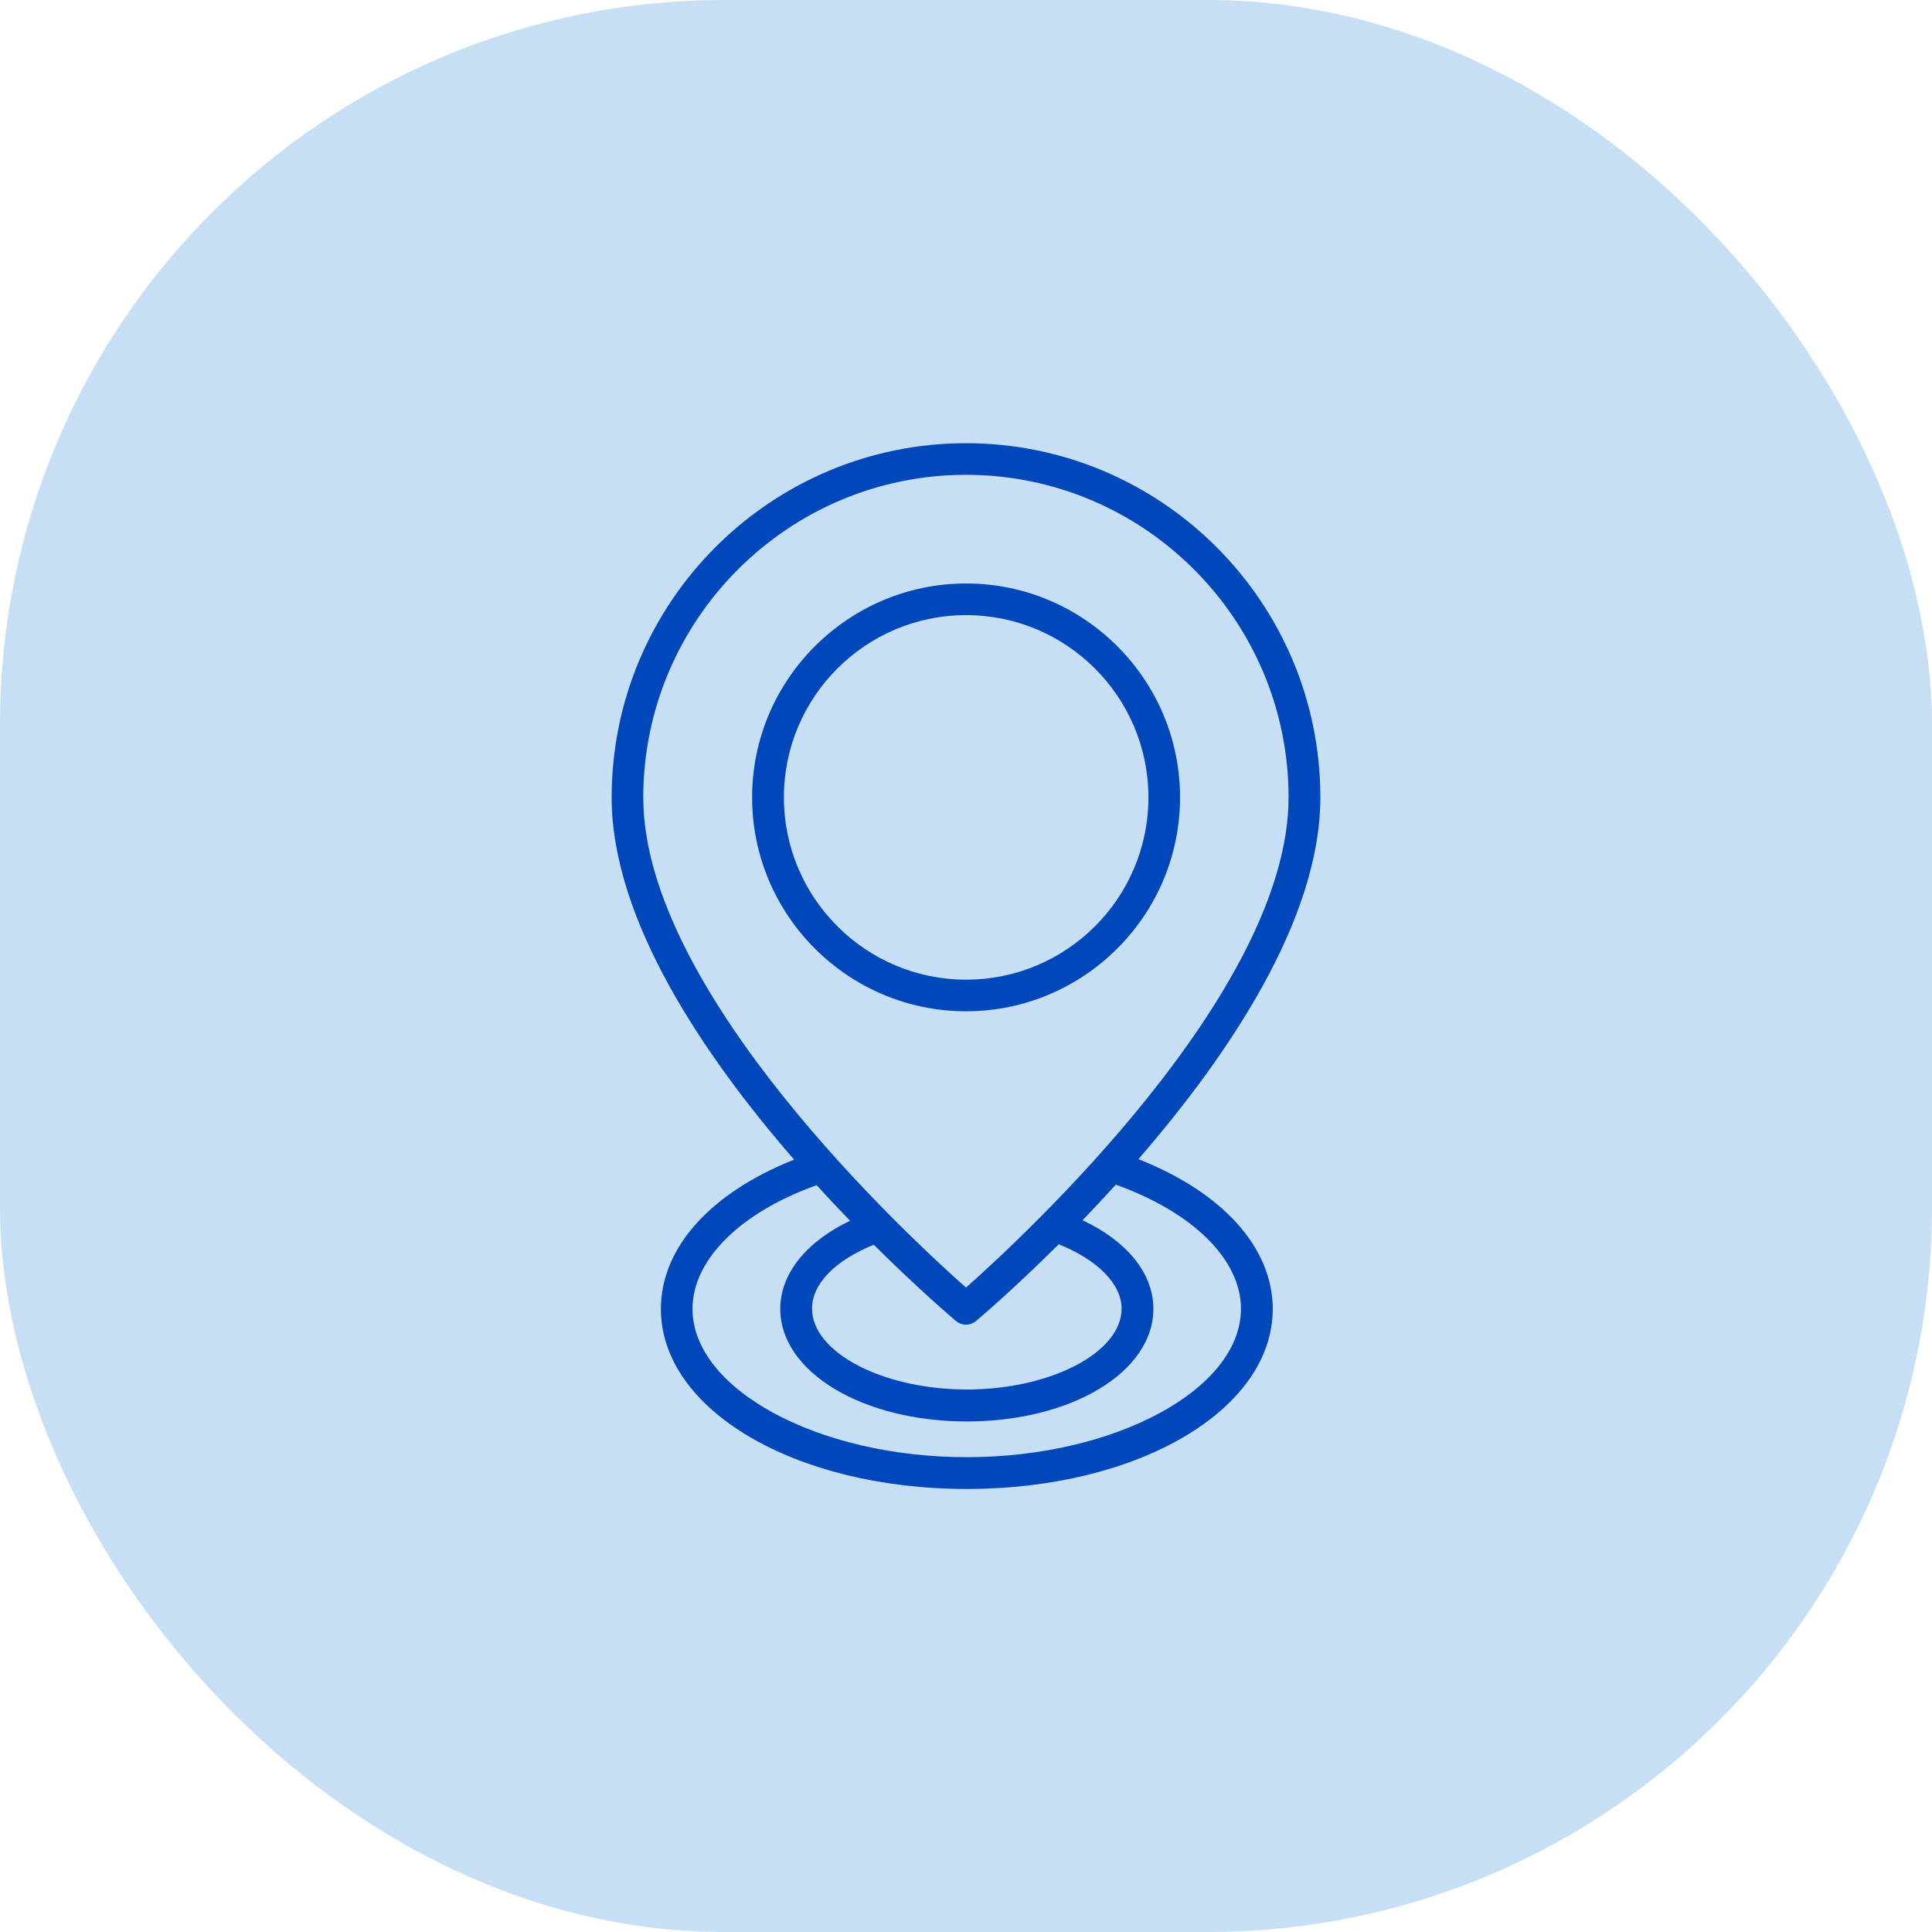
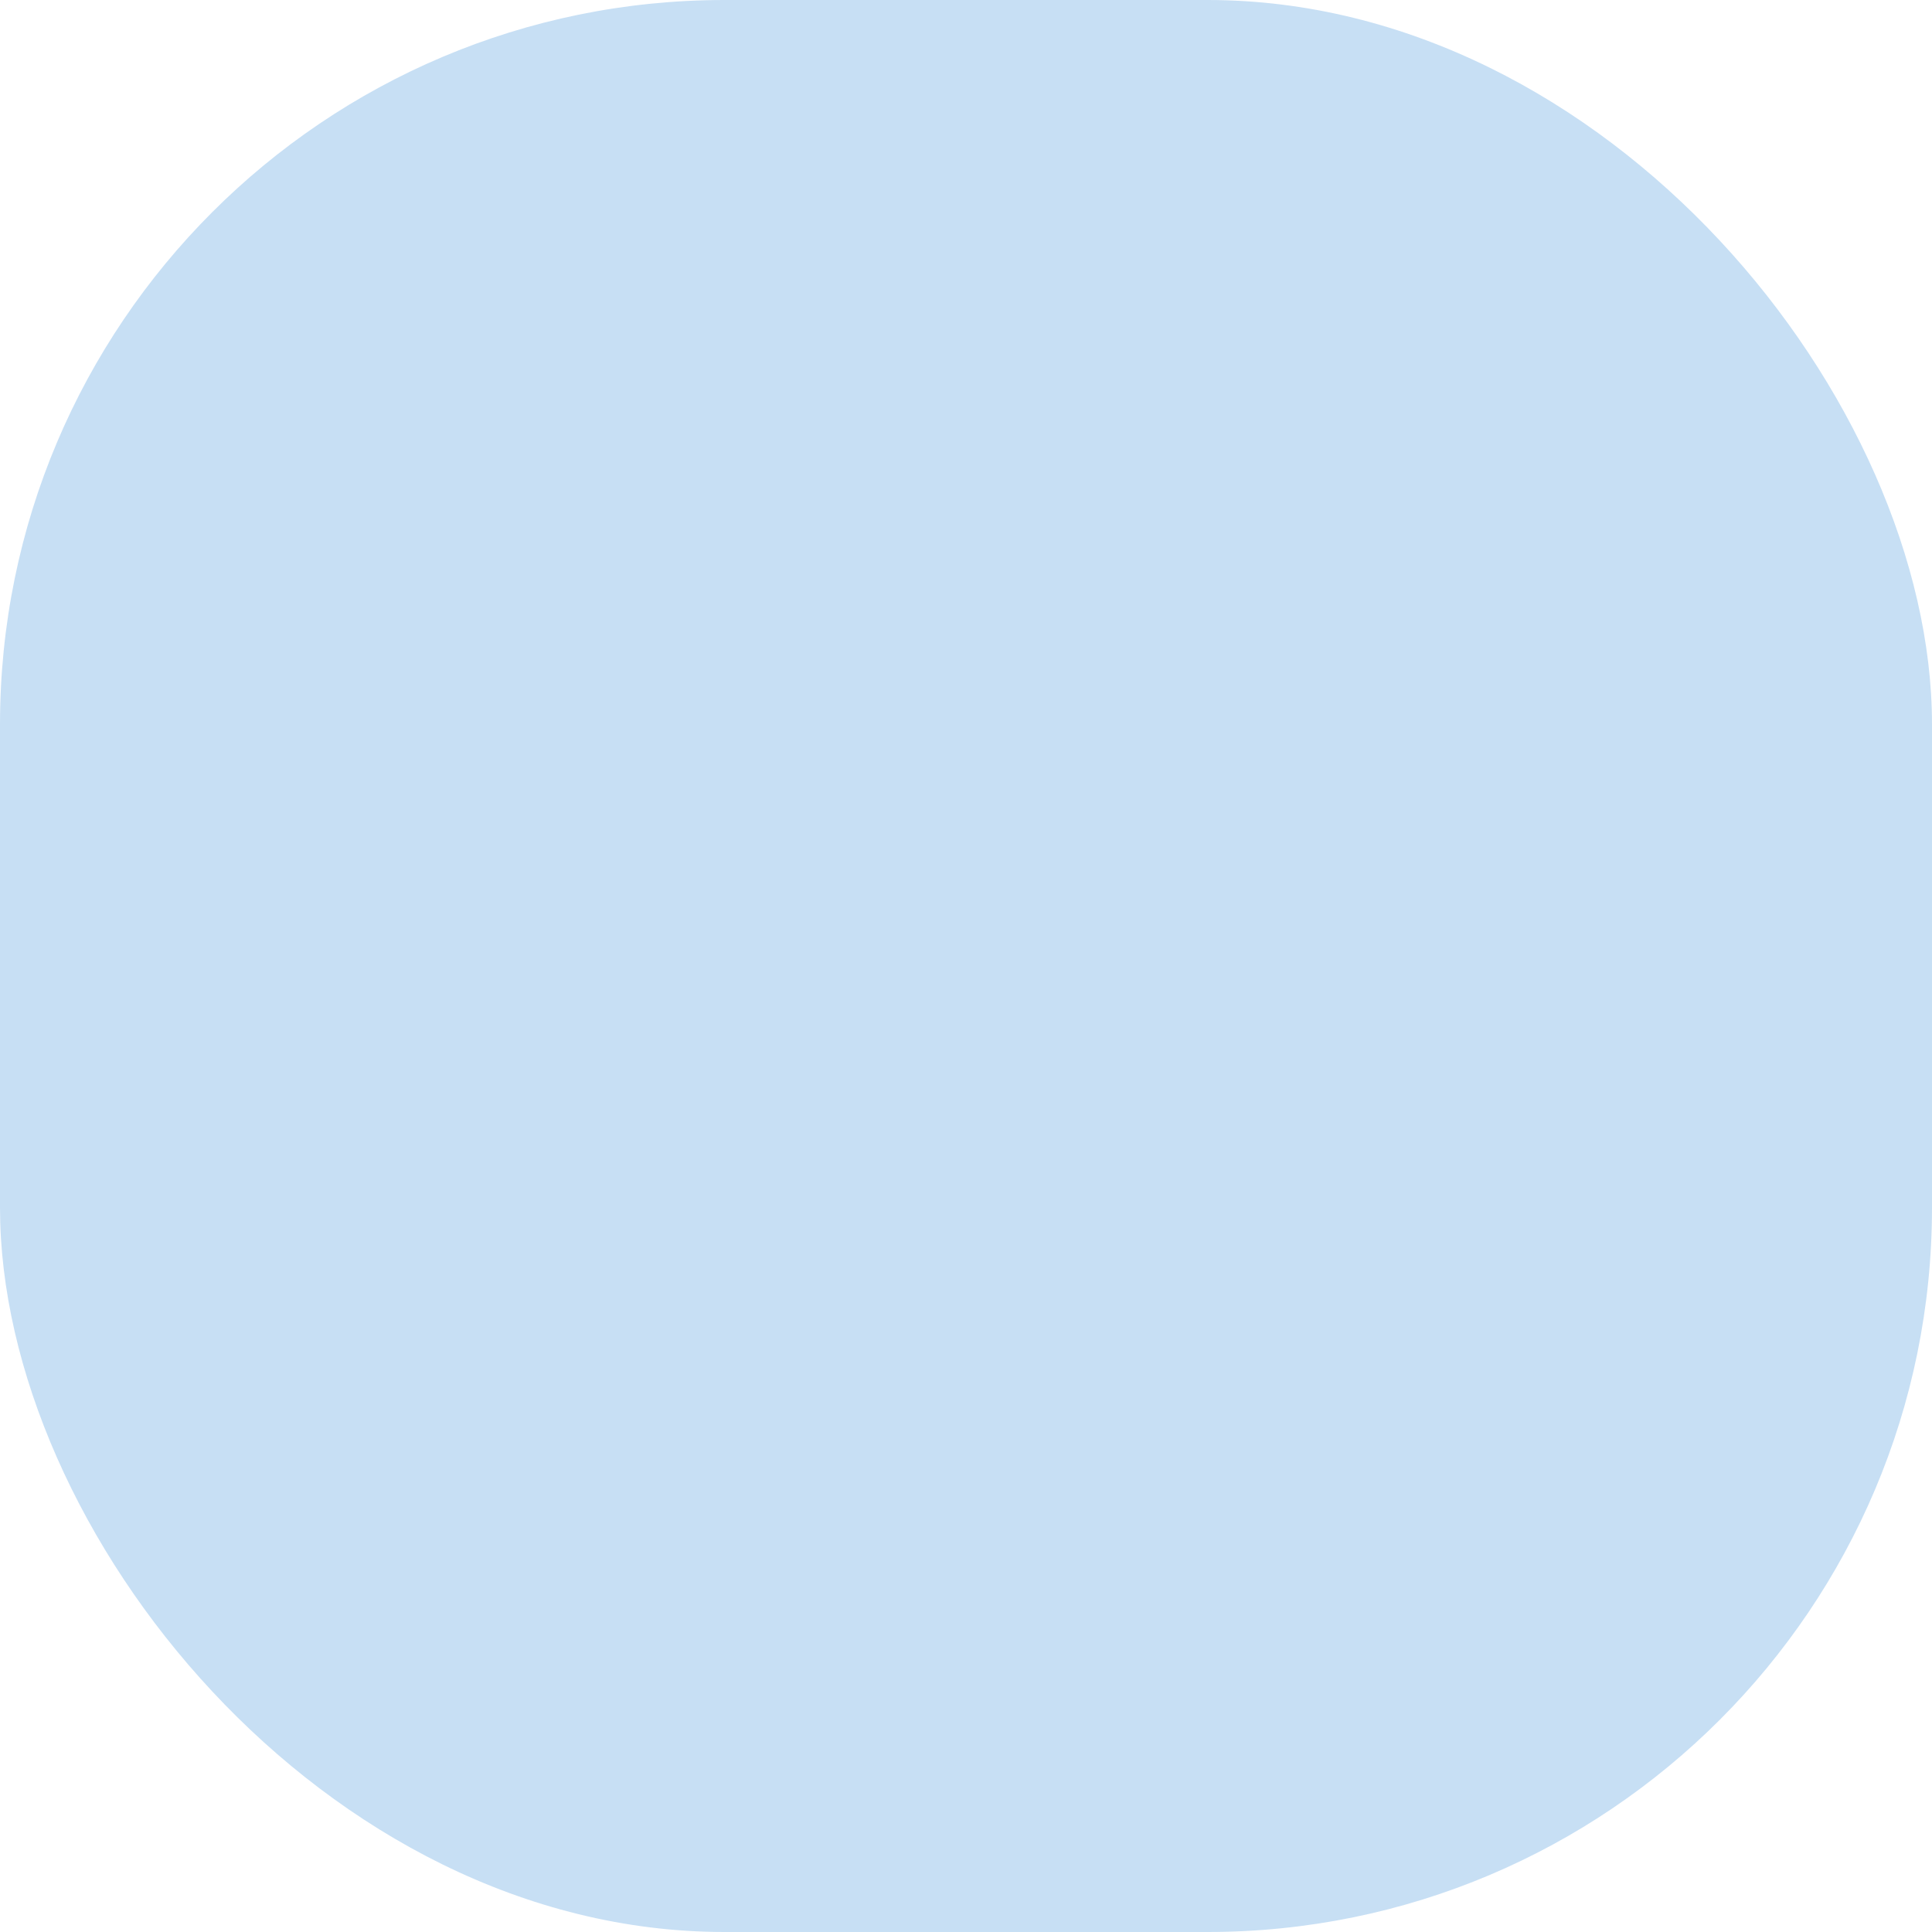
<svg xmlns="http://www.w3.org/2000/svg" width="80" height="80" viewBox="0 0 80 80" fill="none">
  <rect width="80" height="80" rx="30" fill="#C7DFF4" />
  <g clip-path="url(#clip0_176_1066)">
    <g clip-path="url(#clip1_176_1066)">
-       <path d="M47.139 47.998C50.834 43.736 54.673 38.091 54.673 33.018C54.673 24.932 48.093 18.352 40 18.352C31.907 18.352 25.327 24.932 25.327 33.025C25.327 38.105 29.179 43.757 32.882 48.018C29.411 49.395 27.366 51.673 27.366 54.196C27.366 58.382 32.929 61.655 40.034 61.655C47.139 61.655 52.702 58.375 52.702 54.196C52.695 51.659 50.629 49.375 47.139 47.998ZM40 19.661C47.364 19.661 53.357 25.655 53.357 33.018C53.357 41.077 42.311 51.27 40 53.316C37.682 51.264 26.636 41.077 26.636 33.018C26.643 25.655 32.636 19.661 40 19.661ZM36.182 51.543C38.023 53.37 39.407 54.55 39.577 54.693C39.7 54.795 39.85 54.85 40 54.85C40.15 54.85 40.3 54.795 40.423 54.693C40.6 54.543 41.991 53.364 43.839 51.523C45.448 52.164 46.443 53.173 46.443 54.189C46.443 56.002 43.504 57.536 40.034 57.536C36.563 57.536 33.625 56.002 33.625 54.189C33.618 53.173 34.573 52.191 36.182 51.543ZM40.027 60.339C33.87 60.339 28.675 57.523 28.675 54.196C28.675 52.17 30.639 50.214 33.816 49.075C34.286 49.593 34.75 50.084 35.2 50.548C33.379 51.42 32.309 52.75 32.309 54.196C32.309 56.807 35.704 58.859 40.034 58.859C44.364 58.859 47.759 56.814 47.759 54.196C47.759 52.73 46.675 51.4 44.827 50.527C45.27 50.064 45.734 49.573 46.204 49.055C49.402 50.2 51.386 52.157 51.386 54.196C51.379 57.523 46.184 60.339 40.027 60.339Z" fill="#0047BB" />
+       <path d="M47.139 47.998C50.834 43.736 54.673 38.091 54.673 33.018C54.673 24.932 48.093 18.352 40 18.352C31.907 18.352 25.327 24.932 25.327 33.025C25.327 38.105 29.179 43.757 32.882 48.018C29.411 49.395 27.366 51.673 27.366 54.196C27.366 58.382 32.929 61.655 40.034 61.655C47.139 61.655 52.702 58.375 52.702 54.196ZM40 19.661C47.364 19.661 53.357 25.655 53.357 33.018C53.357 41.077 42.311 51.27 40 53.316C37.682 51.264 26.636 41.077 26.636 33.018C26.643 25.655 32.636 19.661 40 19.661ZM36.182 51.543C38.023 53.37 39.407 54.55 39.577 54.693C39.7 54.795 39.85 54.85 40 54.85C40.15 54.85 40.3 54.795 40.423 54.693C40.6 54.543 41.991 53.364 43.839 51.523C45.448 52.164 46.443 53.173 46.443 54.189C46.443 56.002 43.504 57.536 40.034 57.536C36.563 57.536 33.625 56.002 33.625 54.189C33.618 53.173 34.573 52.191 36.182 51.543ZM40.027 60.339C33.87 60.339 28.675 57.523 28.675 54.196C28.675 52.17 30.639 50.214 33.816 49.075C34.286 49.593 34.75 50.084 35.2 50.548C33.379 51.42 32.309 52.75 32.309 54.196C32.309 56.807 35.704 58.859 40.034 58.859C44.364 58.859 47.759 56.814 47.759 54.196C47.759 52.73 46.675 51.4 44.827 50.527C45.27 50.064 45.734 49.573 46.204 49.055C49.402 50.2 51.386 52.157 51.386 54.196C51.379 57.523 46.184 60.339 40.027 60.339Z" fill="#0047BB" />
      <path d="M48.863 33.018C48.863 28.136 44.888 24.161 40.006 24.161C35.124 24.161 31.143 28.136 31.143 33.018C31.143 37.9 35.118 41.875 39.999 41.875C44.881 41.875 48.863 37.907 48.863 33.018ZM32.459 33.018C32.459 28.859 35.84 25.471 40.006 25.471C44.165 25.471 47.554 28.852 47.554 33.018C47.554 37.184 44.172 40.566 40.006 40.566C35.84 40.566 32.459 37.177 32.459 33.018Z" fill="#0047BB" />
    </g>
  </g>
  <defs>
    <clipPath id="clip0_176_1066">
      <rect width="45" height="45" fill="white" transform="translate(17.5 17.5)" />
    </clipPath>
    <clipPath id="clip1_176_1066">
-       <rect width="45" height="45" fill="white" transform="translate(17.5 17.5)" />
-     </clipPath>
+       </clipPath>
  </defs>
</svg>